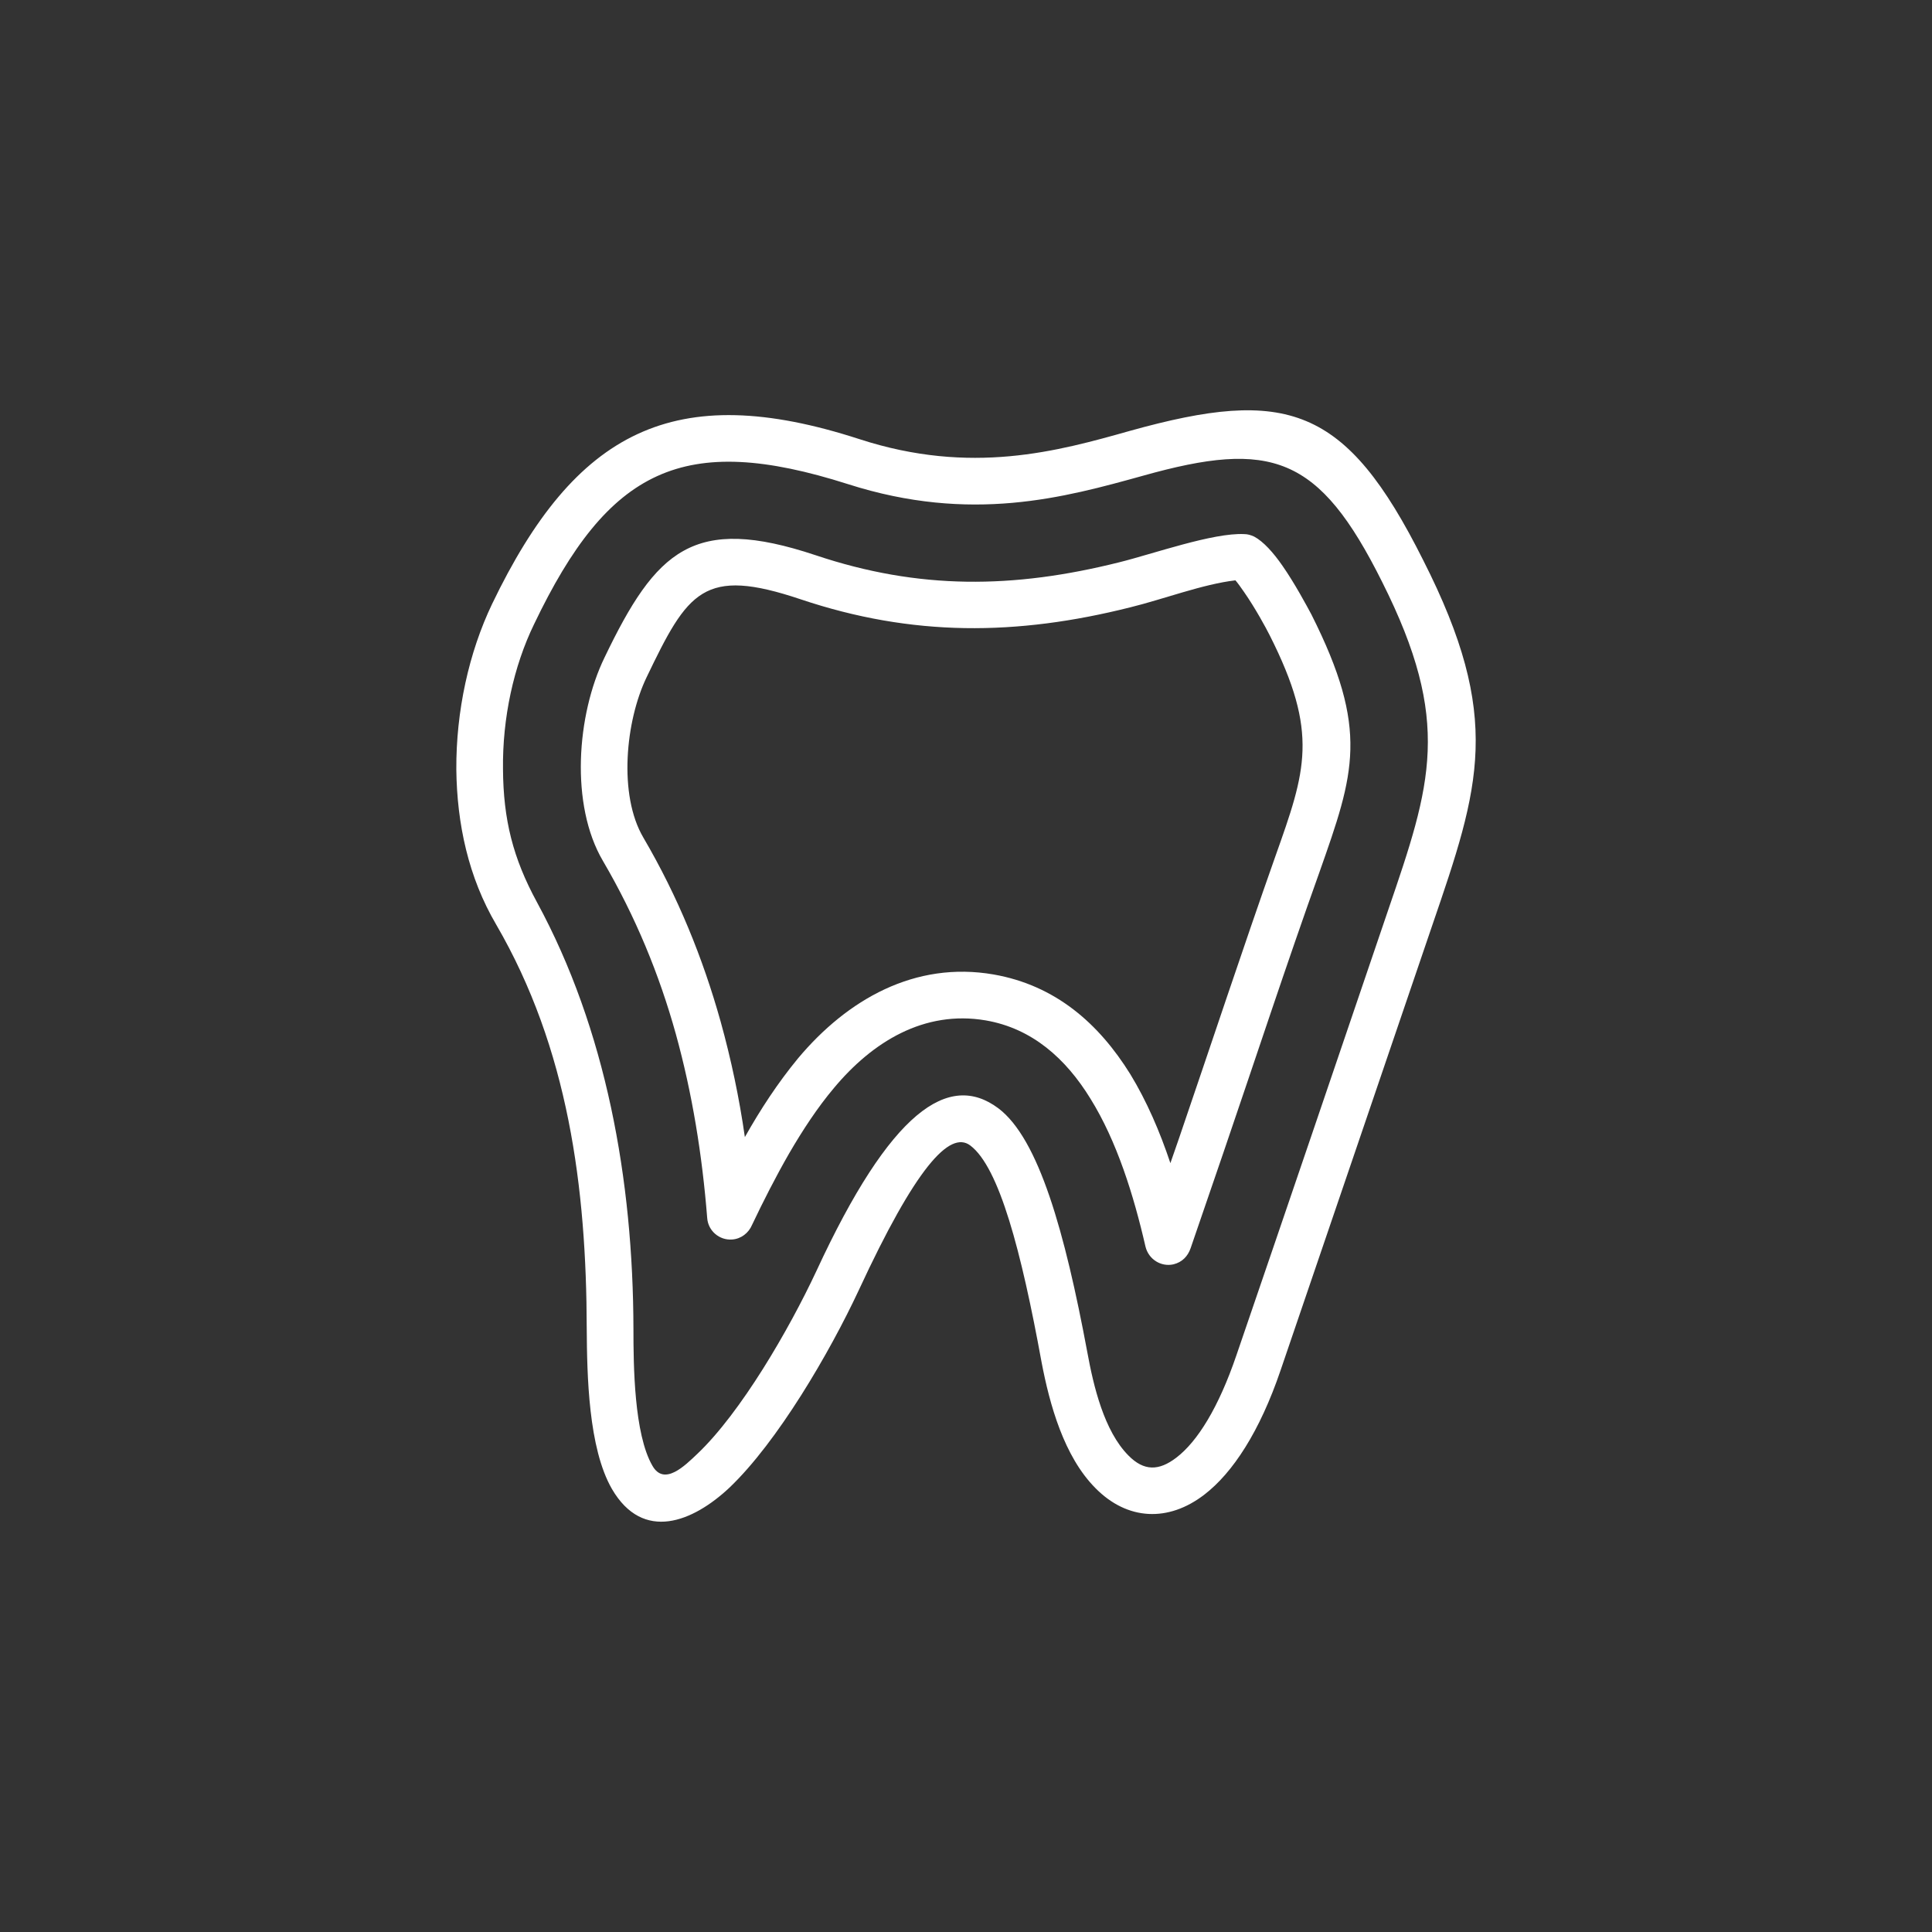
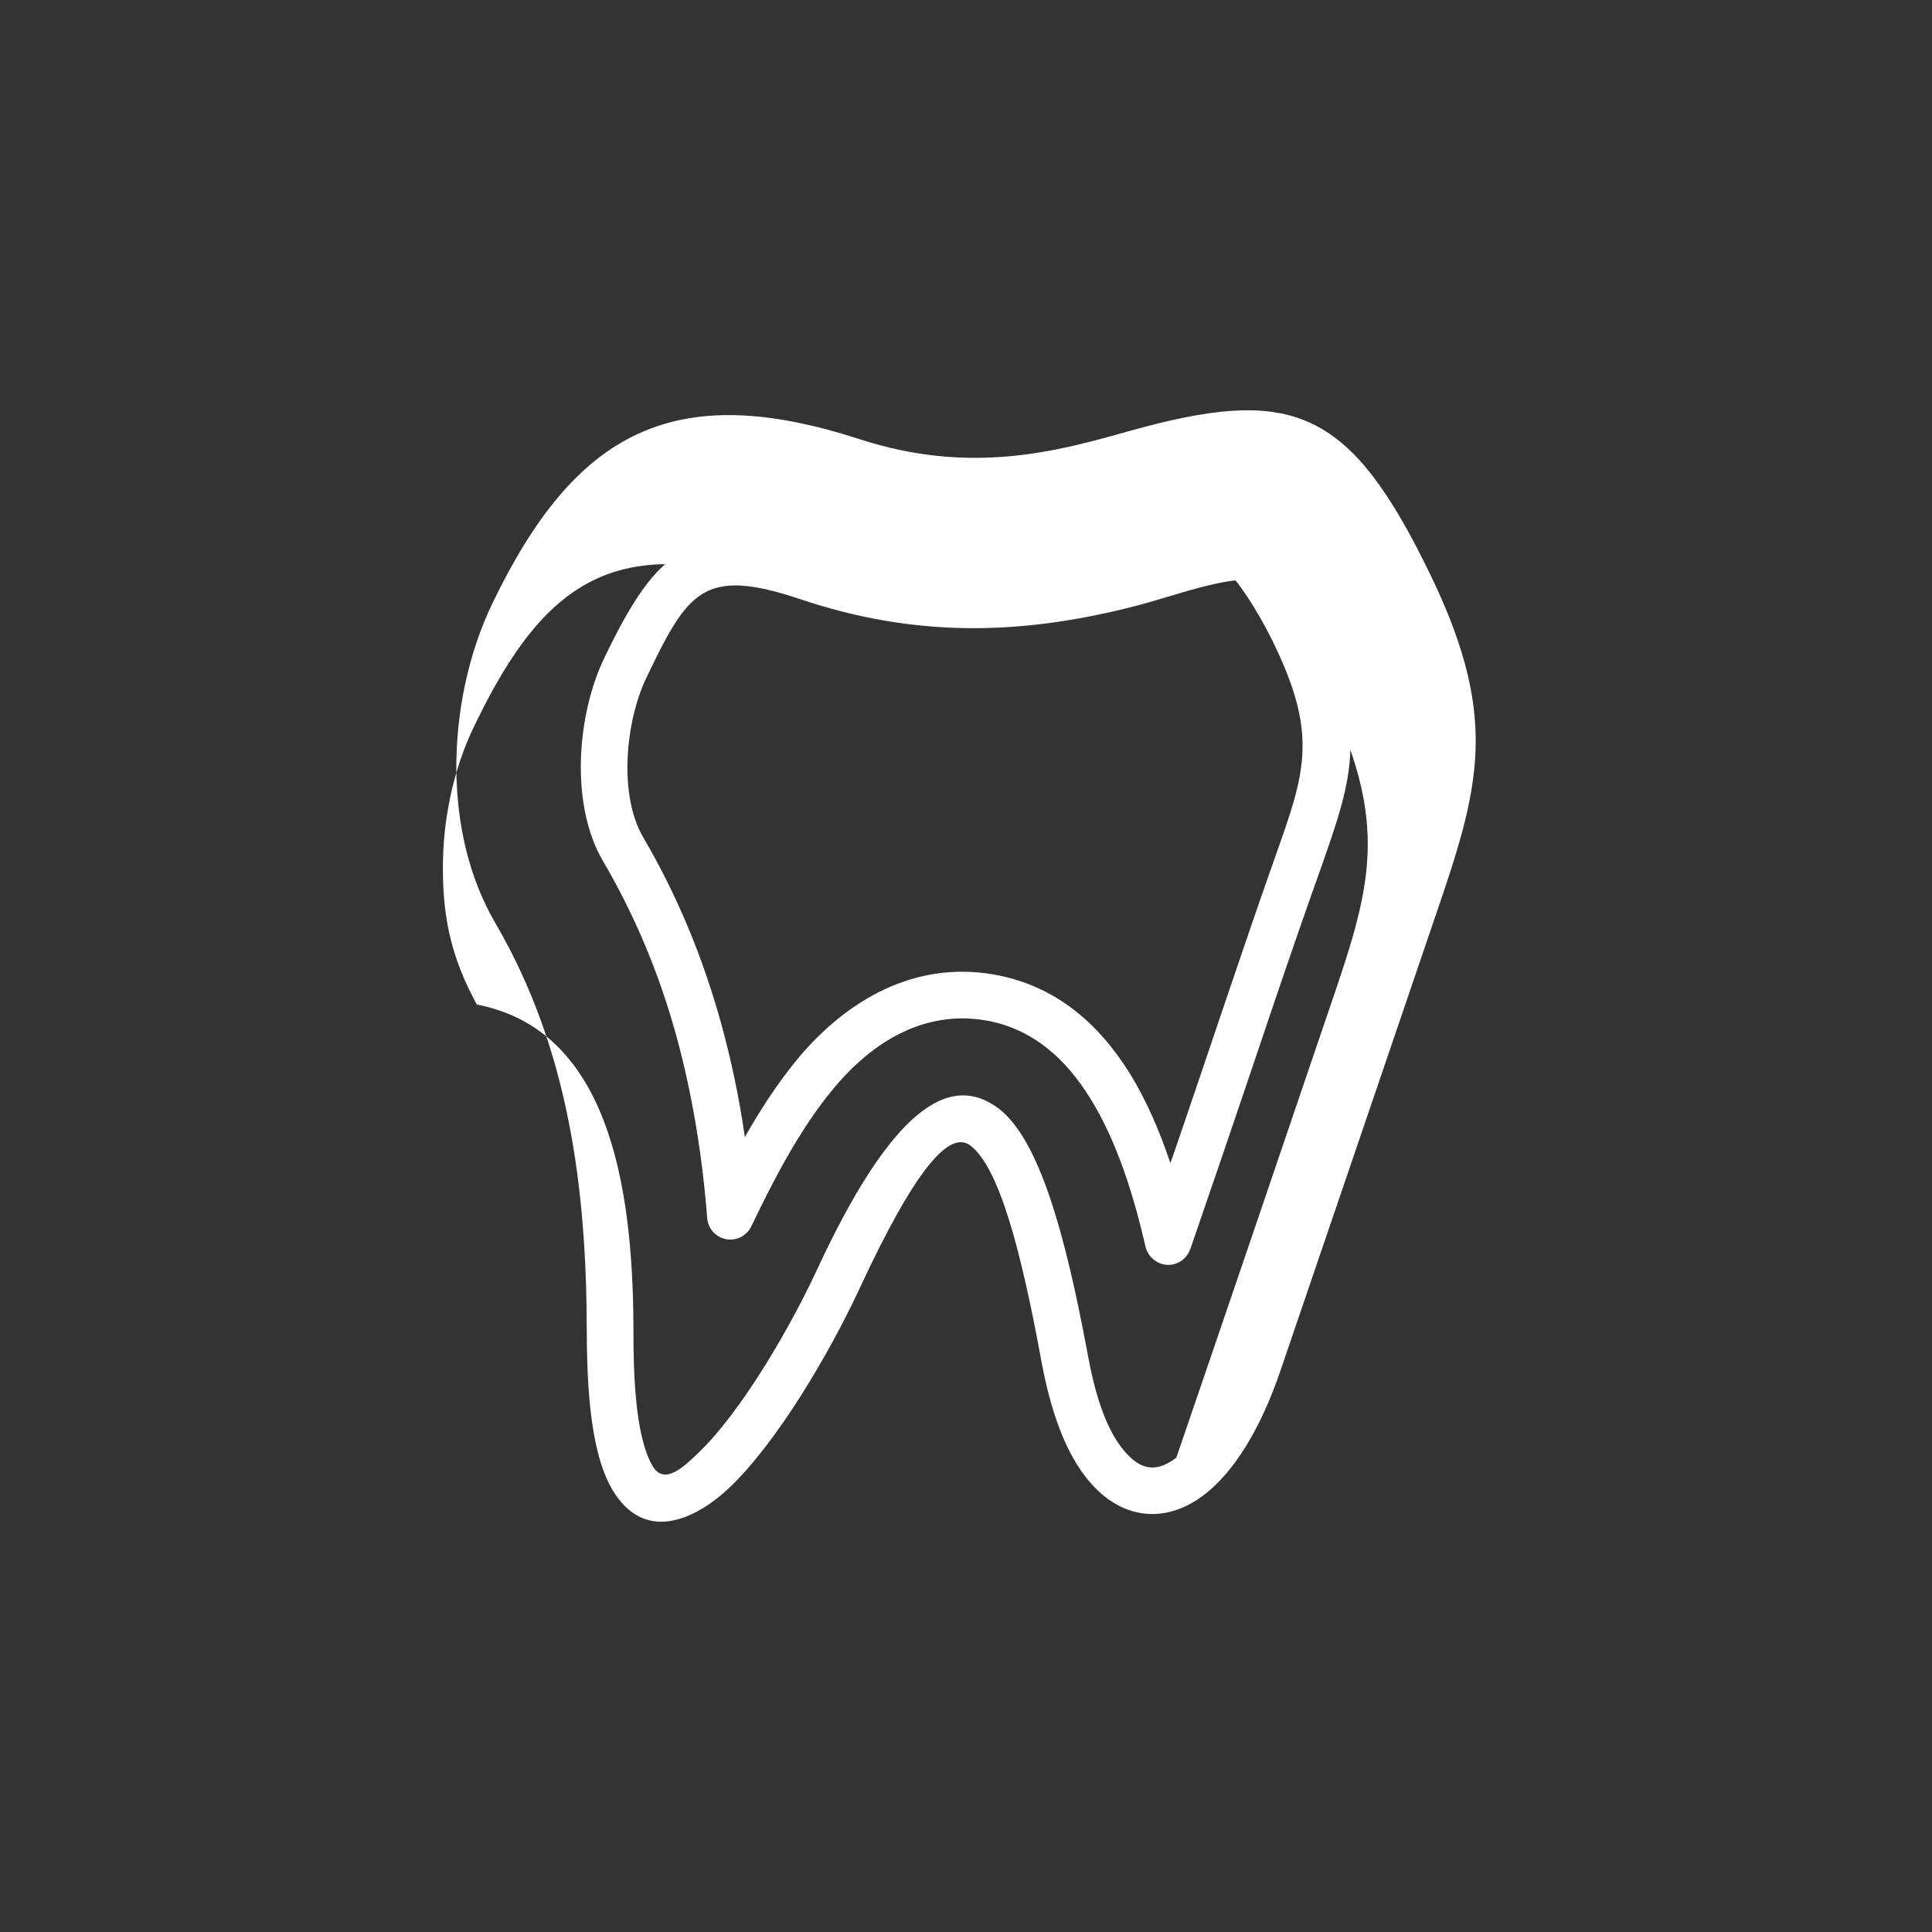
<svg xmlns="http://www.w3.org/2000/svg" version="1.1" id="レイヤー_1" x="0px" y="0px" width="120px" height="120px" viewBox="0 0 120 120" enable-background="new 0 0 120 120" xml:space="preserve">
  <rect x="0" y="0" width="120" height="120" fill="#333333" stroke="none" />
-   <path fill="#FFFFFF" d="M46.265,70.627c0.966-1.716,2.05-3.374,3.306-4.896c3.054-3.643,7.25-6.053,12.142-5.205  c3.847,0.674,6.535,3.046,8.488,6.187c1.024,1.678,1.837,3.566,2.494,5.532l0.542-1.561c1.991-5.821,3.925-11.681,5.974-17.483  c1.895-5.339,2.726-7.652-0.348-13.743c-0.232-0.462-0.89-1.677-1.586-2.679c-0.213-0.309-0.406-0.578-0.542-0.733  c-2.01,0.231-4.486,1.176-6.534,1.677c-7.058,1.774-13.534,1.831-20.476-0.501c-6.032-2.024-6.999-0.502-9.57,4.858  c-1.296,2.698-1.76,7.286-0.194,9.946c2.146,3.662,3.693,7.479,4.795,11.411C45.415,65.808,45.917,68.199,46.265,70.627  L46.265,70.627z M36.443,82.52c-0.019-8.751-1.14-17.386-5.626-25.097c-1.721-2.93-2.436-6.246-2.474-9.638  c-0.019-3.605,0.774-7.248,2.223-10.274c5.162-10.736,11.292-13.974,22.815-10.235c6.941,2.255,12.316,0.752,16.822-0.52  c9.706-2.699,13.379-1.581,18.194,8.038c4.969,9.792,3.519,14.052,0.561,22.687c-3.132,9.214-6.284,18.427-9.416,27.622  c-1.295,3.817-2.978,6.381-4.737,7.73c-2.224,1.716-4.776,1.619-6.767-0.405c-1.953-1.966-2.842-5.185-3.345-7.826  c-1.257-6.882-2.63-12.105-4.428-13.454c-1.276-0.964-3.403,1.388-6.922,8.982c-1.818,3.894-5.046,9.426-8.043,12.278  c-2.262,2.121-5.356,3.393-7.29,0.078C36.54,89.941,36.463,85.411,36.443,82.52L36.443,82.52z M39.344,82.539  c0,2.274,0.038,6.534,1.179,8.501c0.734,1.291,2.03-0.02,2.784-0.733c2.707-2.564,5.704-7.73,7.406-11.373  c4.602-9.946,8.217-12.394,11.291-10.1c2.514,1.889,4.138,7.69,5.53,15.15c0.387,2.12,1.044,4.896,2.553,6.418  c0.966,0.983,1.894,0.964,2.977,0.135c1.315-1.002,2.63-3.122,3.732-6.361c3.151-9.194,6.284-18.408,9.416-27.622  c2.687-7.846,4.002-11.72-0.367-20.413c-3.925-7.865-6.883-8.829-14.85-6.593c-4.872,1.35-10.673,2.969-18.329,0.521  c-10.228-3.258-14.869-0.964-19.49,8.693c-1.276,2.622-1.972,5.841-1.934,9.002c0.019,3.142,0.618,5.532,2.107,8.269  C37.642,63.939,39.325,73.267,39.344,82.539L39.344,82.539z M49.011,71.648c-0.831,1.446-1.605,2.969-2.301,4.434  c-0.213,0.502-0.677,0.867-1.238,0.906c-0.793,0.058-1.489-0.54-1.546-1.33c-0.31-3.913-0.928-7.749-1.953-11.45  c-1.025-3.682-2.494-7.266-4.525-10.737c-2.05-3.489-1.624-9.078,0.097-12.625c3.21-6.689,5.53-8.886,13.109-6.362  c6.438,2.159,12.297,2.083,18.851,0.444c2.108-0.521,5.839-1.85,7.773-1.754c0.213,0,0.406,0.058,0.619,0.154  c0.58,0.308,1.198,1.002,1.759,1.812c0.754,1.079,1.508,2.487,1.798,3.027c3.615,7.189,2.668,9.85,0.502,15.998  c-2.069,5.782-3.983,11.623-5.974,17.444l-2.03,5.918c-0.174,0.501-0.522,0.868-1.063,1.002c-0.774,0.174-1.547-0.308-1.74-1.098  c-0.735-3.2-1.779-6.554-3.422-9.195c-1.527-2.486-3.616-4.357-6.497-4.857c-3.847-0.655-7.057,1.35-9.435,4.202  C50.789,68.776,49.861,70.183,49.011,71.648L49.011,71.648z" />
+   <path fill="#FFFFFF" d="M46.265,70.627c0.966-1.716,2.05-3.374,3.306-4.896c3.054-3.643,7.25-6.053,12.142-5.205  c3.847,0.674,6.535,3.046,8.488,6.187c1.024,1.678,1.837,3.566,2.494,5.532l0.542-1.561c1.991-5.821,3.925-11.681,5.974-17.483  c1.895-5.339,2.726-7.652-0.348-13.743c-0.232-0.462-0.89-1.677-1.586-2.679c-0.213-0.309-0.406-0.578-0.542-0.733  c-2.01,0.231-4.486,1.176-6.534,1.677c-7.058,1.774-13.534,1.831-20.476-0.501c-6.032-2.024-6.999-0.502-9.57,4.858  c-1.296,2.698-1.76,7.286-0.194,9.946c2.146,3.662,3.693,7.479,4.795,11.411C45.415,65.808,45.917,68.199,46.265,70.627  L46.265,70.627z M36.443,82.52c-0.019-8.751-1.14-17.386-5.626-25.097c-1.721-2.93-2.436-6.246-2.474-9.638  c-0.019-3.605,0.774-7.248,2.223-10.274c5.162-10.736,11.292-13.974,22.815-10.235c6.941,2.255,12.316,0.752,16.822-0.52  c9.706-2.699,13.379-1.581,18.194,8.038c4.969,9.792,3.519,14.052,0.561,22.687c-3.132,9.214-6.284,18.427-9.416,27.622  c-1.295,3.817-2.978,6.381-4.737,7.73c-2.224,1.716-4.776,1.619-6.767-0.405c-1.953-1.966-2.842-5.185-3.345-7.826  c-1.257-6.882-2.63-12.105-4.428-13.454c-1.276-0.964-3.403,1.388-6.922,8.982c-1.818,3.894-5.046,9.426-8.043,12.278  c-2.262,2.121-5.356,3.393-7.29,0.078C36.54,89.941,36.463,85.411,36.443,82.52L36.443,82.52z M39.344,82.539  c0,2.274,0.038,6.534,1.179,8.501c0.734,1.291,2.03-0.02,2.784-0.733c2.707-2.564,5.704-7.73,7.406-11.373  c4.602-9.946,8.217-12.394,11.291-10.1c2.514,1.889,4.138,7.69,5.53,15.15c0.387,2.12,1.044,4.896,2.553,6.418  c0.966,0.983,1.894,0.964,2.977,0.135c3.151-9.194,6.284-18.408,9.416-27.622  c2.687-7.846,4.002-11.72-0.367-20.413c-3.925-7.865-6.883-8.829-14.85-6.593c-4.872,1.35-10.673,2.969-18.329,0.521  c-10.228-3.258-14.869-0.964-19.49,8.693c-1.276,2.622-1.972,5.841-1.934,9.002c0.019,3.142,0.618,5.532,2.107,8.269  C37.642,63.939,39.325,73.267,39.344,82.539L39.344,82.539z M49.011,71.648c-0.831,1.446-1.605,2.969-2.301,4.434  c-0.213,0.502-0.677,0.867-1.238,0.906c-0.793,0.058-1.489-0.54-1.546-1.33c-0.31-3.913-0.928-7.749-1.953-11.45  c-1.025-3.682-2.494-7.266-4.525-10.737c-2.05-3.489-1.624-9.078,0.097-12.625c3.21-6.689,5.53-8.886,13.109-6.362  c6.438,2.159,12.297,2.083,18.851,0.444c2.108-0.521,5.839-1.85,7.773-1.754c0.213,0,0.406,0.058,0.619,0.154  c0.58,0.308,1.198,1.002,1.759,1.812c0.754,1.079,1.508,2.487,1.798,3.027c3.615,7.189,2.668,9.85,0.502,15.998  c-2.069,5.782-3.983,11.623-5.974,17.444l-2.03,5.918c-0.174,0.501-0.522,0.868-1.063,1.002c-0.774,0.174-1.547-0.308-1.74-1.098  c-0.735-3.2-1.779-6.554-3.422-9.195c-1.527-2.486-3.616-4.357-6.497-4.857c-3.847-0.655-7.057,1.35-9.435,4.202  C50.789,68.776,49.861,70.183,49.011,71.648L49.011,71.648z" />
</svg>